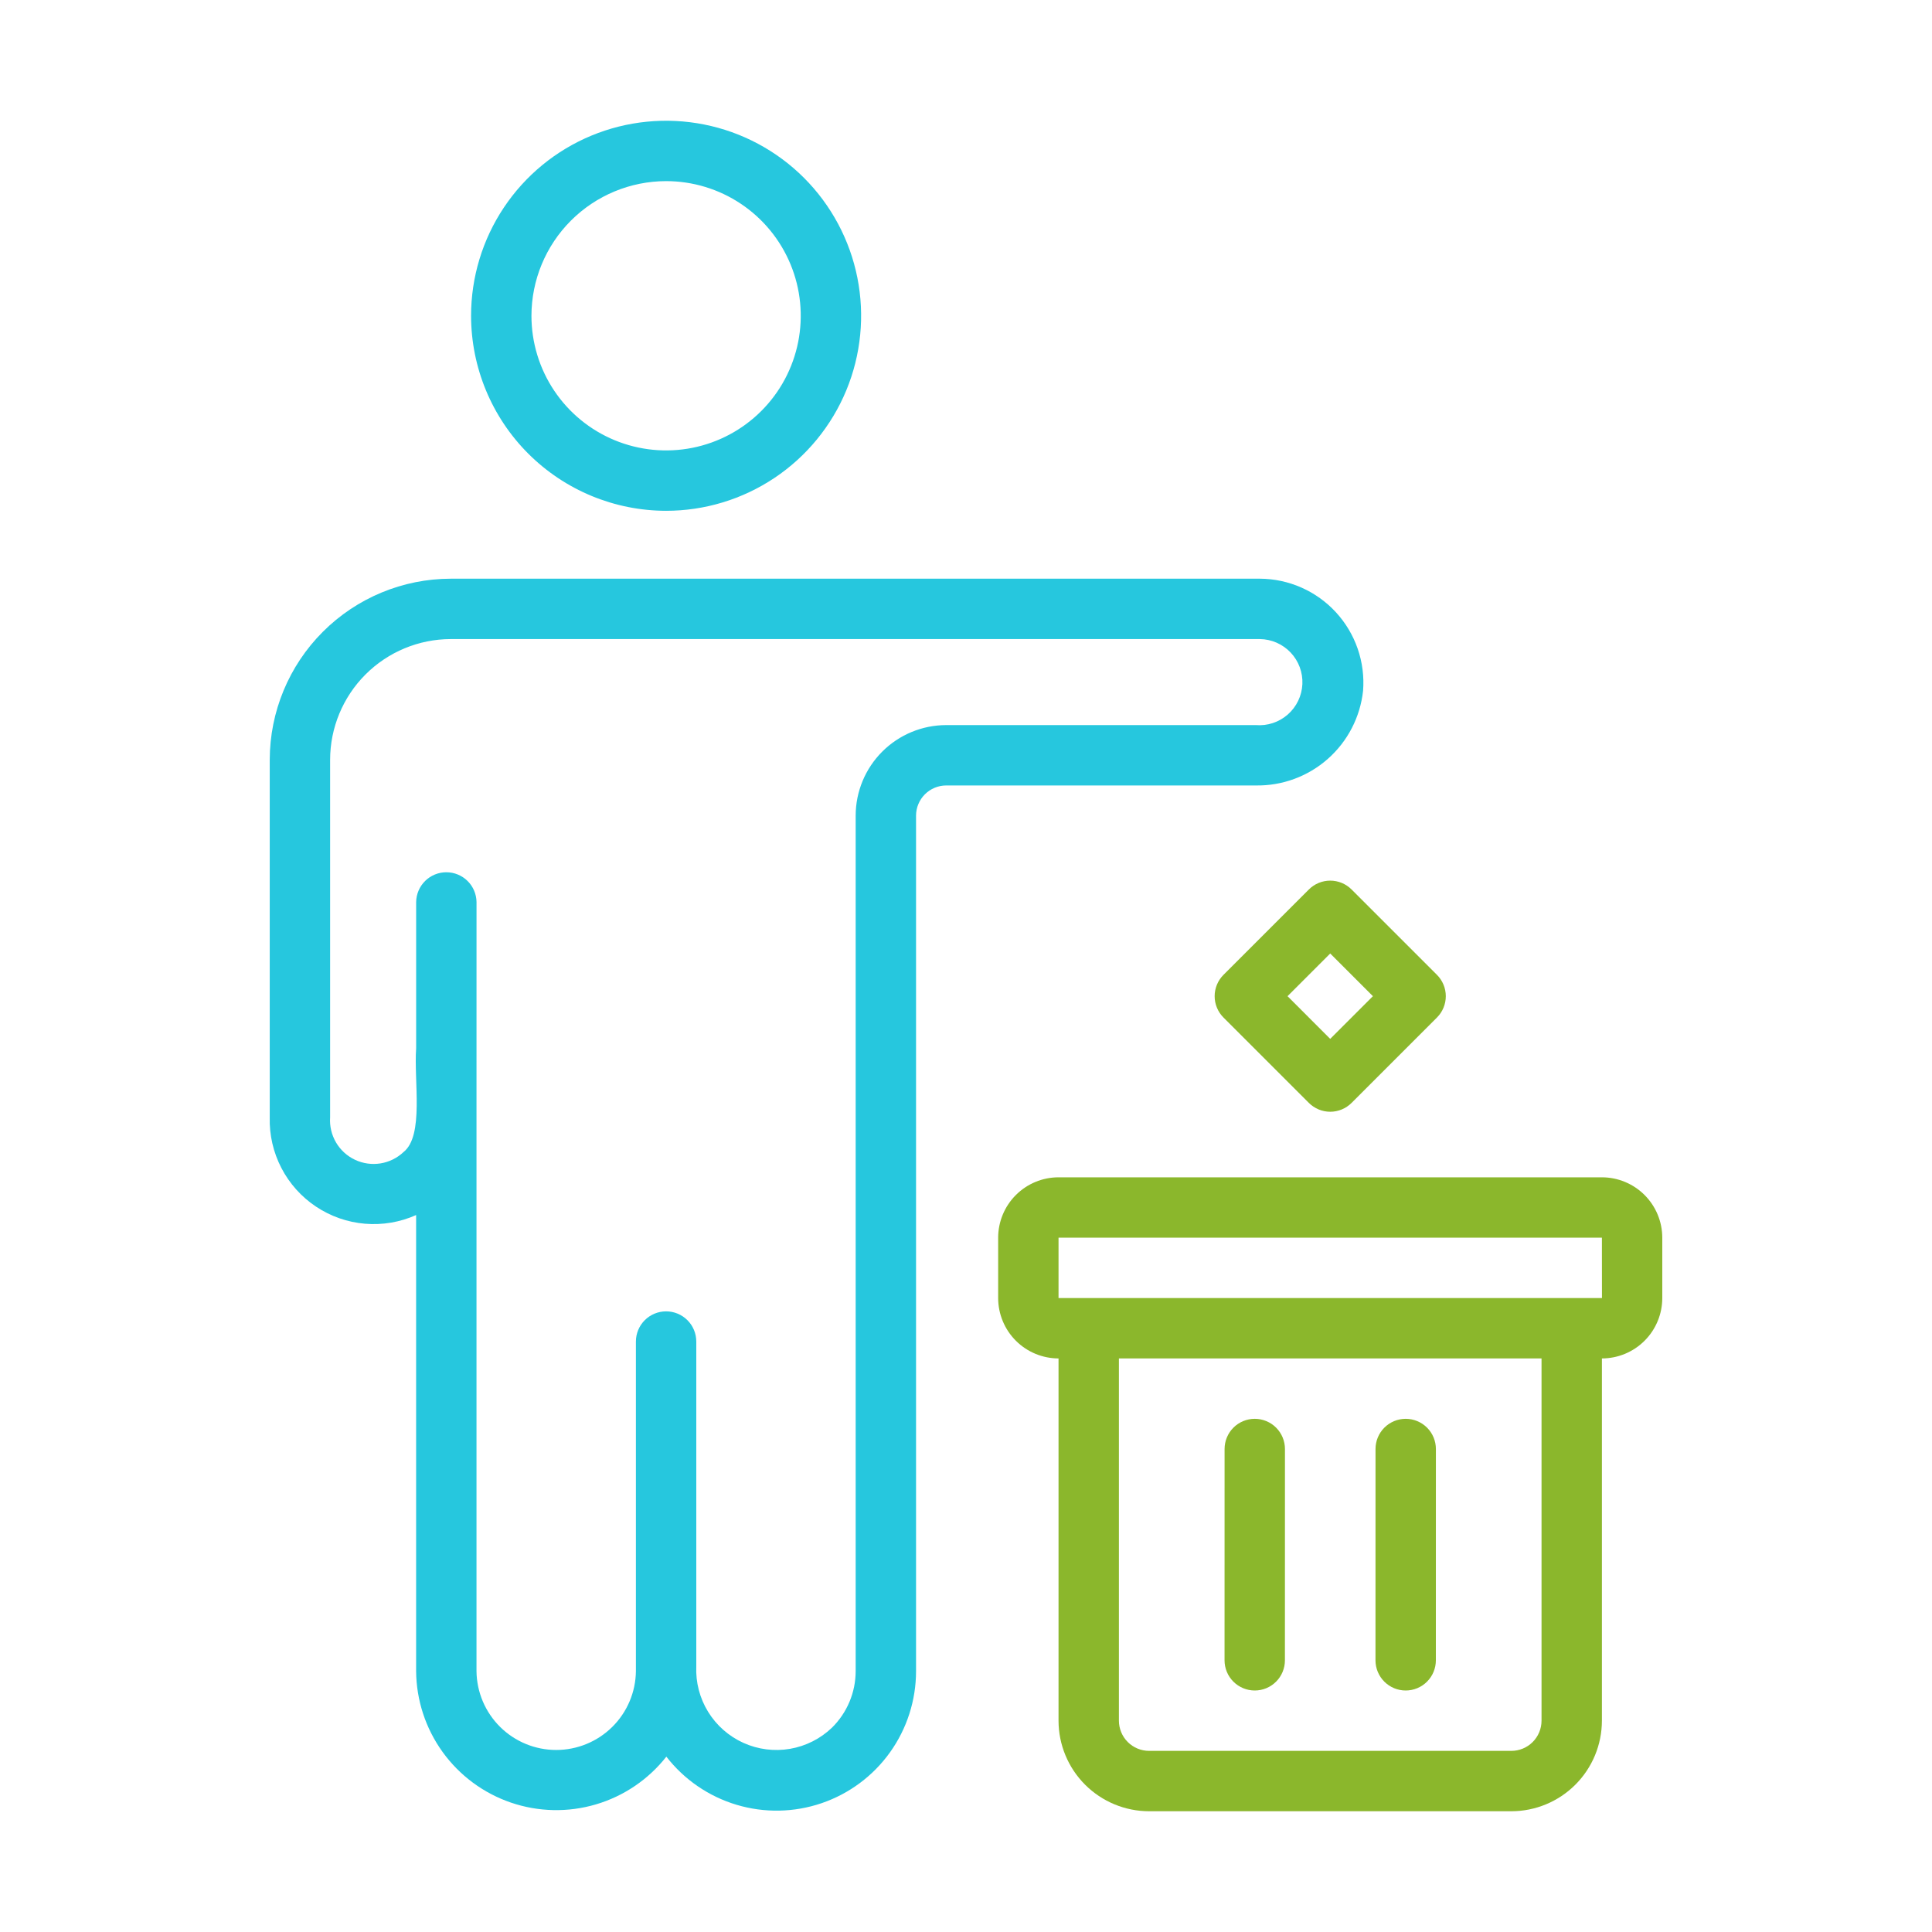
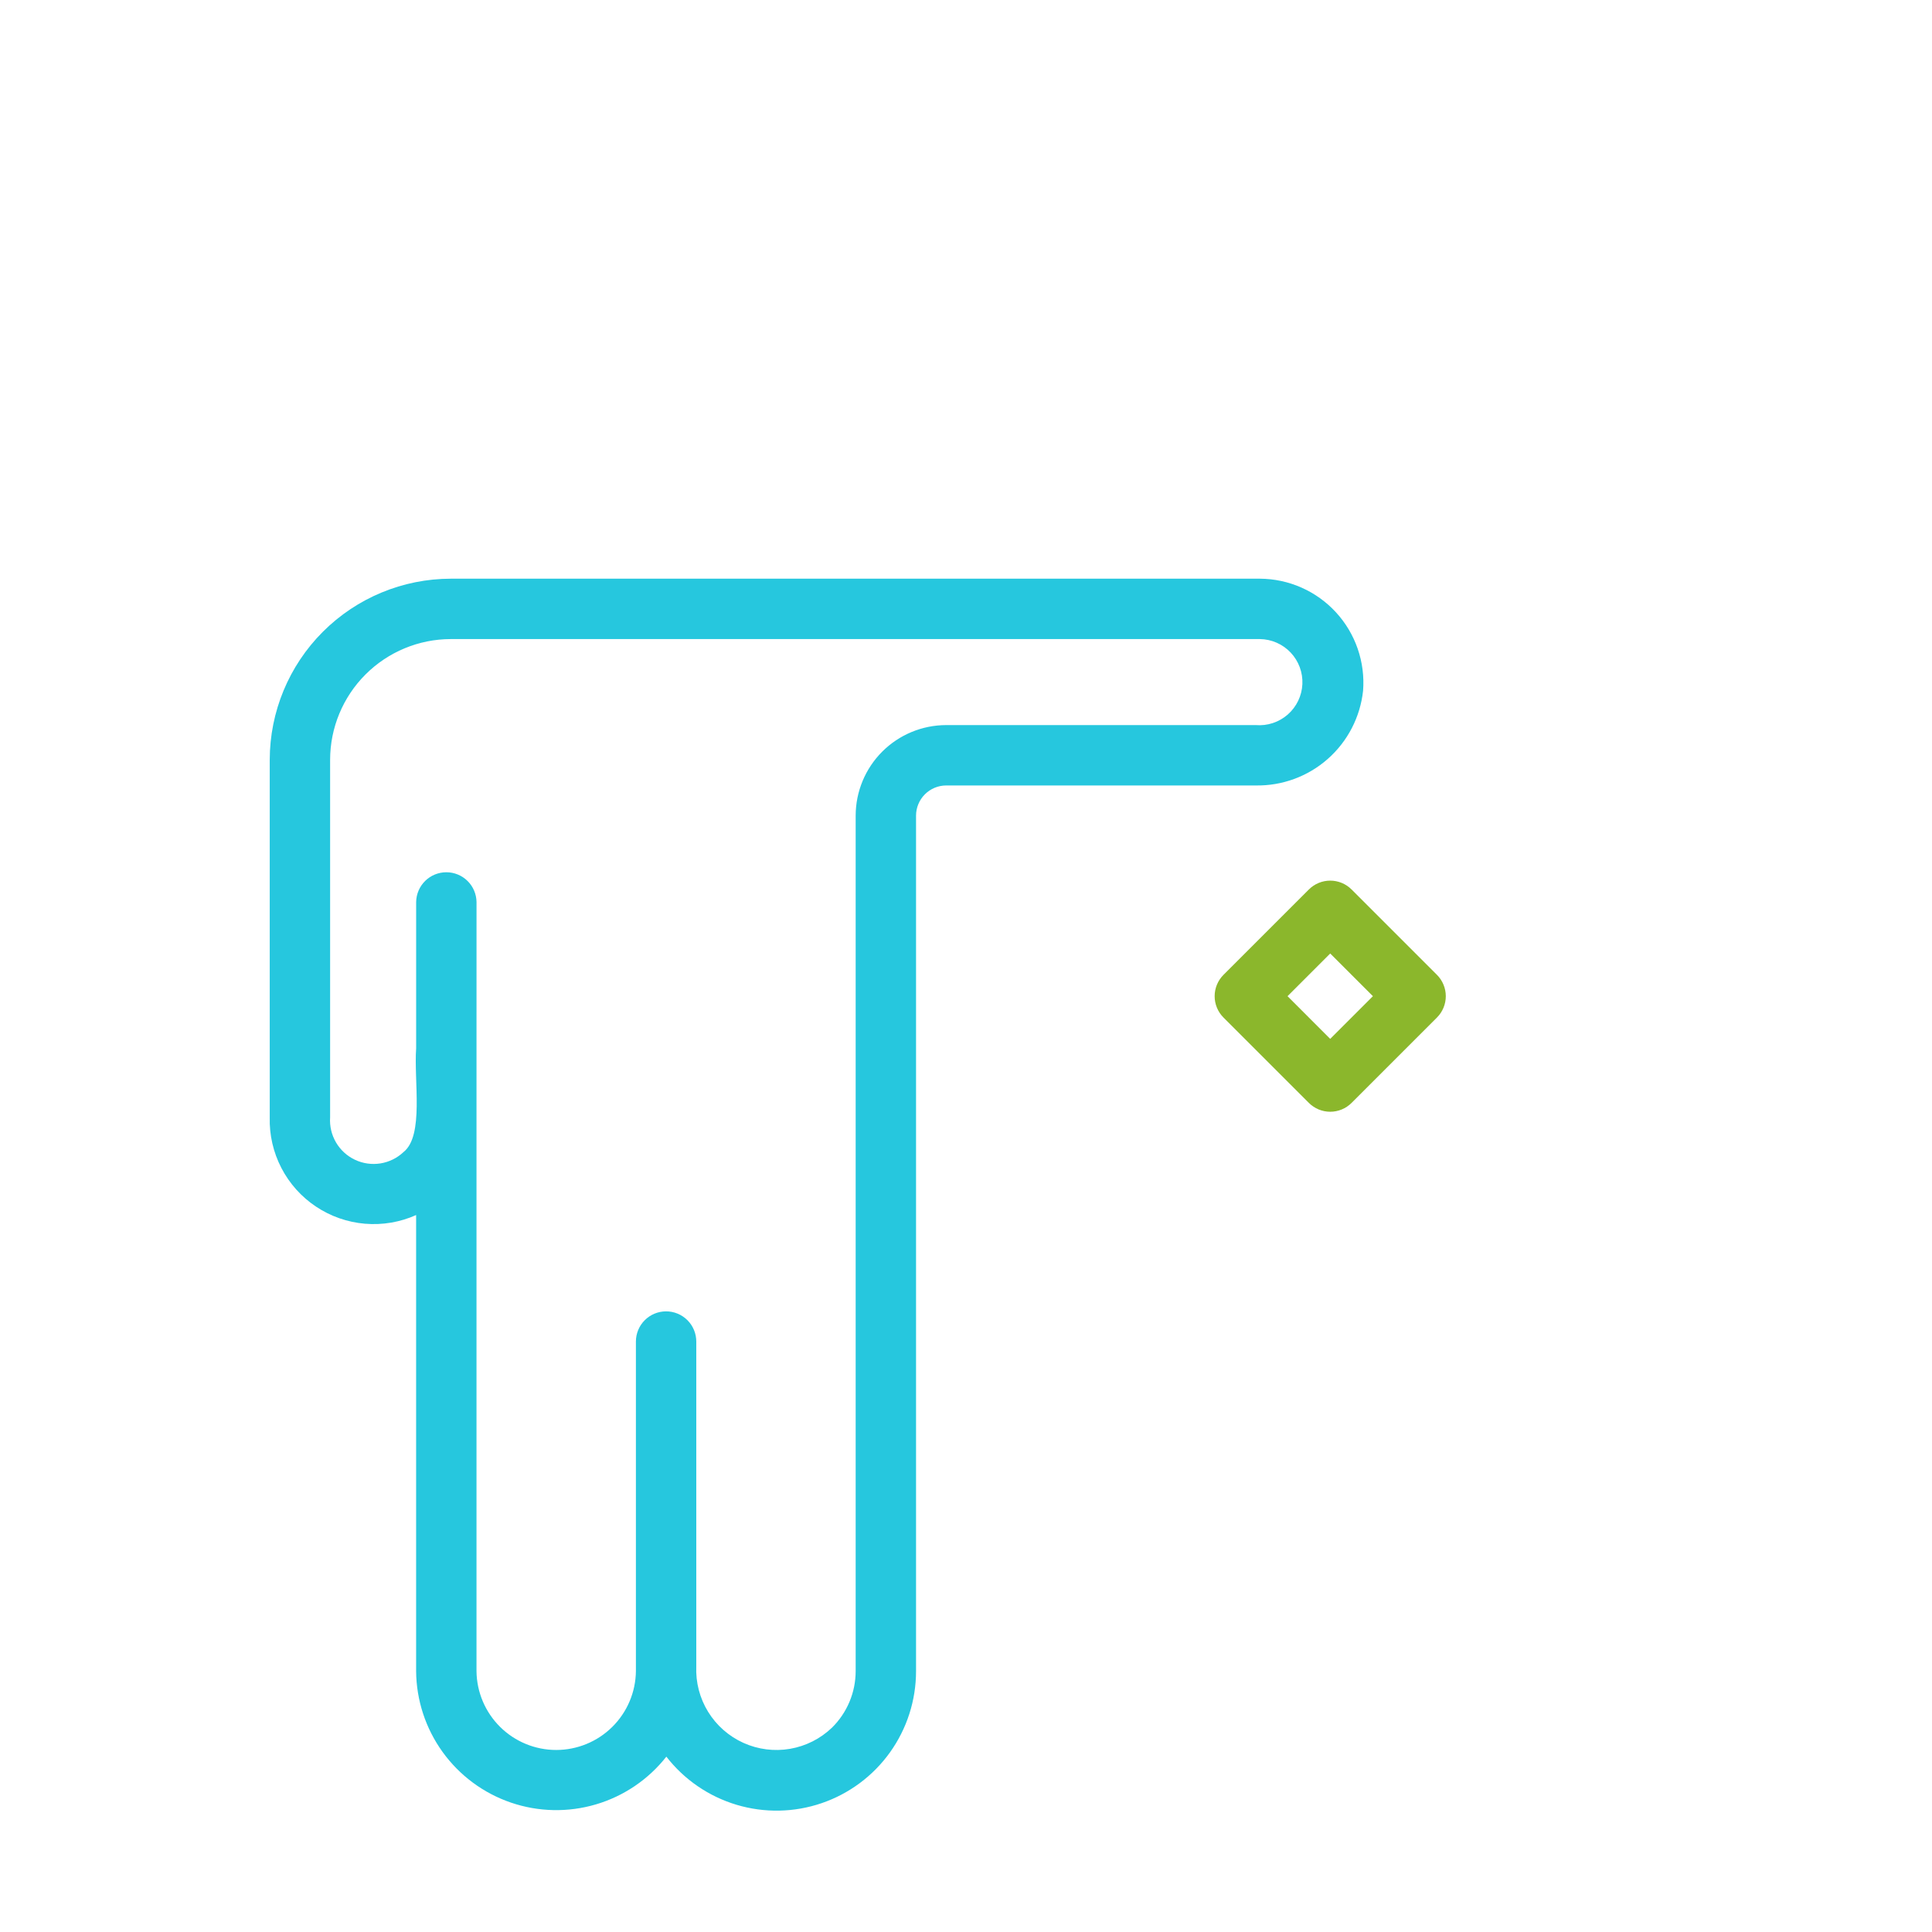
<svg xmlns="http://www.w3.org/2000/svg" width="512" height="512" viewBox="0 0 512 512" fill="none">
  <path d="M361.229 183.07C361.524 179.292 361.037 175.494 359.799 171.912C358.56 168.331 356.596 165.043 354.029 162.255C351.463 159.467 348.349 157.238 344.882 155.707C341.416 154.177 337.67 153.377 333.881 153.359H119.483C106.757 153.373 94.556 158.435 85.557 167.434C76.558 176.432 71.497 188.633 71.483 201.359V296.125C71.362 300.78 72.423 305.39 74.567 309.524C76.71 313.658 79.867 317.181 83.741 319.765C87.615 322.349 92.081 323.909 96.721 324.3C101.361 324.69 106.025 323.899 110.276 321.999L110.276 442.875C110.339 450.569 112.791 458.053 117.293 464.293C121.794 470.533 128.123 475.221 135.404 477.708C142.685 480.196 150.559 480.36 157.937 478.179C165.316 475.997 171.834 471.578 176.592 465.531C181.315 471.621 187.823 476.082 195.206 478.291C202.589 480.5 210.478 480.346 217.769 477.85C225.06 475.354 231.389 470.642 235.87 464.372C240.351 458.103 242.76 450.589 242.76 442.883V216.156C242.762 214.035 243.606 212.002 245.106 210.502C246.606 209.002 248.639 208.158 250.76 208.156H332.803C339.816 208.272 346.619 205.763 351.878 201.122C357.137 196.481 360.472 190.043 361.229 183.07ZM250.76 192.156C244.397 192.163 238.296 194.694 233.797 199.193C229.298 203.693 226.767 209.793 226.76 216.156V442.883C226.756 445.664 226.201 448.417 225.127 450.982C224.053 453.547 222.481 455.874 220.502 457.828C217.44 460.773 213.566 462.732 209.38 463.455C205.194 464.177 200.888 463.629 197.016 461.881C193.144 460.133 189.885 457.266 187.658 453.648C185.431 450.031 184.339 445.829 184.522 441.585L184.522 355.523C184.522 353.402 183.679 351.367 182.179 349.867C180.678 348.366 178.643 347.523 176.522 347.523C174.4 347.523 172.365 348.366 170.865 349.867C169.365 351.367 168.522 353.402 168.522 355.523V442.875C168.458 448.436 166.205 453.748 162.25 457.657C158.296 461.567 152.959 463.76 147.398 463.76C141.837 463.76 136.5 461.567 132.546 457.657C128.592 453.747 126.339 448.435 126.276 442.874V297.359C126.273 297.278 126.294 239.125 126.284 239.039C126.252 236.937 125.396 234.933 123.899 233.458C122.402 231.983 120.385 231.157 118.283 231.157C116.182 231.157 114.165 231.984 112.668 233.459C111.171 234.934 110.315 236.938 110.284 239.04V277.805C109.647 286.483 112.416 300.962 106.94 305.305C105.251 306.9 103.121 307.95 100.826 308.315C98.532 308.681 96.18 308.347 94.079 307.355C91.977 306.364 90.224 304.761 89.047 302.758C87.871 300.754 87.326 298.443 87.483 296.124L87.483 201.359C87.492 192.875 90.866 184.741 96.865 178.742C102.865 172.743 110.999 169.368 119.483 169.359H333.881C335.414 169.379 336.927 169.706 338.33 170.323C339.734 170.939 340.999 171.832 342.05 172.948C343.1 174.064 343.916 175.38 344.448 176.817C344.979 178.255 345.216 179.785 345.143 181.316C345.071 182.847 344.691 184.348 344.026 185.729C343.361 187.11 342.425 188.343 341.273 189.355C340.122 190.366 338.778 191.136 337.323 191.617C335.868 192.098 334.33 192.281 332.803 192.156L250.76 192.156Z" fill="#26C7DE" />
-   <path d="M176.522 135.367C186.745 135.367 196.737 132.336 205.237 126.657C213.736 120.977 220.361 112.905 224.272 103.461C228.184 94.017 229.207 83.625 227.213 73.599C225.218 63.574 220.295 54.364 213.067 47.136C205.839 39.909 196.629 34.986 186.603 32.993C176.577 30.999 166.185 32.023 156.742 35.935C147.298 39.848 139.226 46.473 133.547 54.972C127.869 63.472 124.838 73.465 124.839 83.687C124.854 97.39 130.304 110.526 139.993 120.215C149.683 129.904 162.82 135.353 176.522 135.367ZM176.522 48C183.58 48 190.479 50.093 196.347 54.014C202.215 57.934 206.789 63.507 209.489 70.027C212.19 76.547 212.897 83.722 211.521 90.644C210.144 97.566 206.746 103.924 201.756 108.914C196.766 113.905 190.408 117.304 183.486 118.681C176.565 120.058 169.39 119.352 162.87 116.652C156.349 113.952 150.776 109.379 146.855 103.511C142.933 97.644 140.84 90.745 140.839 83.688C140.849 74.226 144.611 65.156 151.301 58.465C157.991 51.775 167.061 48.011 176.522 48Z" fill="#26C7DE" />
-   <path d="M424.522 312H280.522C276.28 312.005 272.214 313.692 269.214 316.692C266.215 319.691 264.527 323.758 264.522 328V344C264.527 348.242 266.215 352.309 269.214 355.308C272.214 358.308 276.28 359.995 280.522 360V456C280.529 462.363 283.06 468.464 287.56 472.963C292.059 477.462 298.159 479.993 304.522 480H400.522C406.886 479.993 412.986 477.462 417.485 472.963C421.985 468.464 424.516 462.363 424.522 456V360C428.764 359.995 432.831 358.308 435.831 355.308C438.83 352.309 440.518 348.242 440.522 344V328C440.518 323.758 438.83 319.691 435.831 316.692C432.831 313.692 428.764 312.005 424.522 312ZM408.522 456C408.52 458.121 407.677 460.155 406.177 461.655C404.677 463.154 402.644 463.998 400.522 464H304.522C302.401 463.998 300.368 463.154 298.868 461.655C297.368 460.155 296.525 458.121 296.522 456V360H408.522V456ZM280.522 344V328H424.522L424.534 344H280.522Z" fill="#8BB72C" />
-   <path d="M332.518 448C333.568 448 334.609 447.794 335.579 447.392C336.55 446.99 337.432 446.4 338.175 445.657C338.918 444.915 339.507 444.033 339.909 443.062C340.311 442.091 340.518 441.051 340.518 440L340.526 384C340.526 381.878 339.683 379.843 338.182 378.343C336.682 376.843 334.647 376 332.526 376C330.404 376 328.369 376.843 326.869 378.343C325.368 379.843 324.526 381.878 324.526 384L324.518 440C324.518 442.121 325.361 444.156 326.862 445.656C328.362 447.156 330.396 447.999 332.518 448Z" fill="#8BB72C" />
-   <path d="M372.518 448C373.568 448 374.609 447.794 375.579 447.392C376.55 446.99 377.432 446.4 378.175 445.657C378.918 444.915 379.507 444.033 379.909 443.062C380.311 442.091 380.518 441.051 380.518 440L380.526 384C380.526 381.878 379.683 379.843 378.182 378.343C376.682 376.843 374.647 376 372.526 376C370.404 376 368.369 376.843 366.869 378.343C365.368 379.843 364.526 381.878 364.526 384L364.518 440C364.518 442.121 365.361 444.156 366.862 445.656C368.362 447.156 370.396 447.999 372.518 448Z" fill="#8BB72C" />
  <path d="M346.866 235.719L324.237 258.344C323.494 259.087 322.905 259.969 322.503 260.939C322.101 261.91 321.894 262.95 321.894 264C321.894 265.051 322.101 266.091 322.503 267.062C322.905 268.032 323.494 268.914 324.237 269.657L346.866 292.282C347.609 293.025 348.491 293.614 349.461 294.016C350.432 294.418 351.472 294.625 352.522 294.625C353.573 294.625 354.613 294.418 355.584 294.016C356.554 293.614 357.436 293.025 358.179 292.282L380.808 269.656C381.551 268.913 382.14 268.032 382.542 267.061C382.944 266.091 383.151 265.05 383.151 264C383.151 262.949 382.944 261.909 382.542 260.939C382.14 259.968 381.551 259.086 380.808 258.344L358.179 235.719C357.436 234.976 356.554 234.386 355.584 233.984C354.613 233.582 353.573 233.375 352.522 233.375C351.472 233.375 350.432 233.582 349.461 233.984C348.491 234.386 347.609 234.976 346.866 235.719ZM352.522 275.313L341.21 264L352.522 252.688L363.835 264L352.522 275.313Z" fill="#8BB72C" />
</svg>